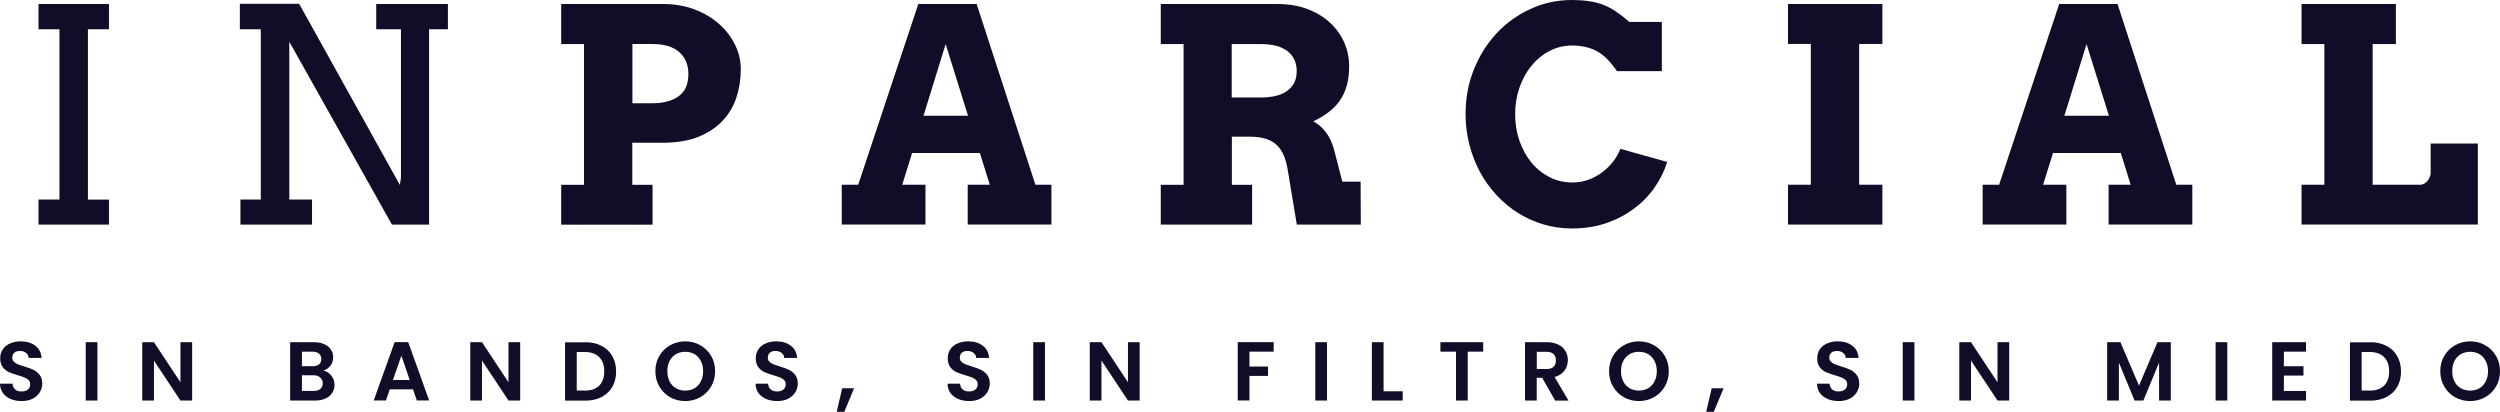
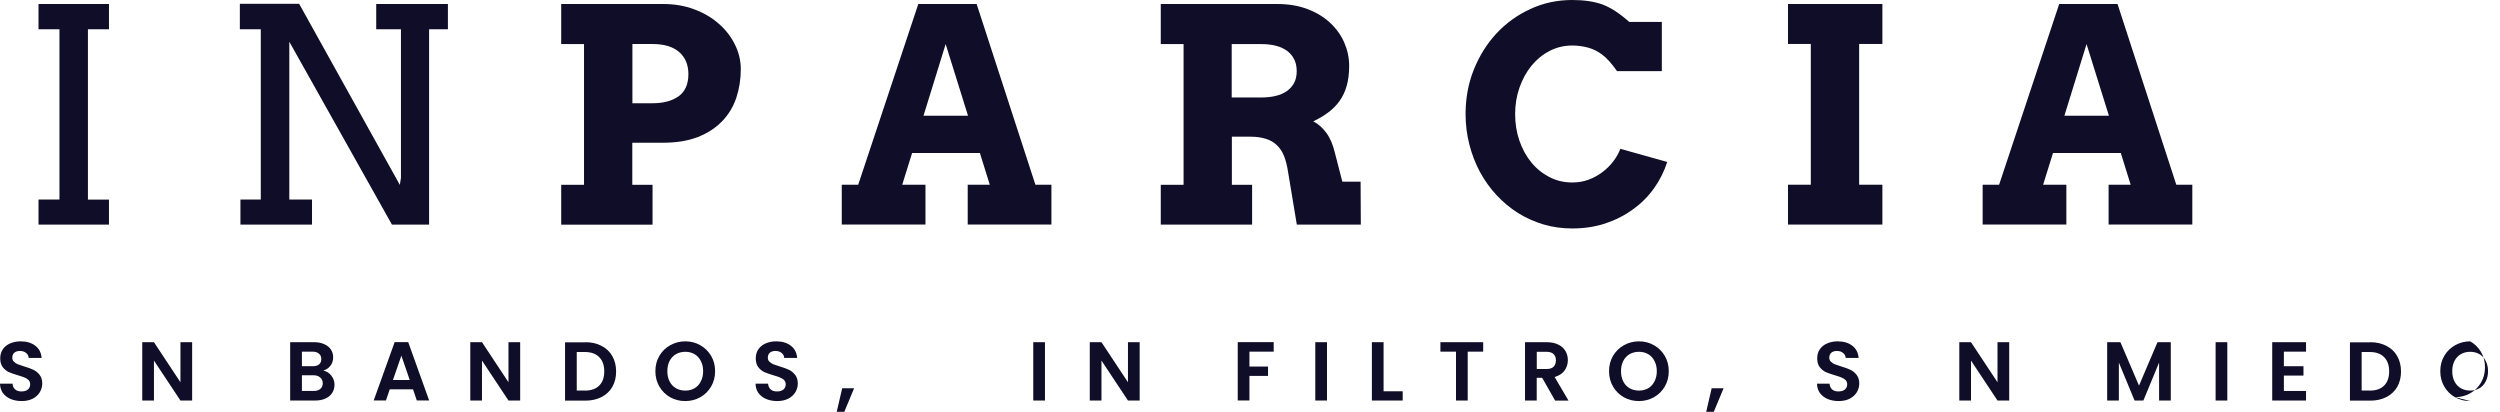
<svg xmlns="http://www.w3.org/2000/svg" viewBox="0 0 468.01 77.08" data-name="Capa 1" id="Capa_1">
  <defs>
    <style>
      .cls-1 {
        fill: #100d28;
      }
    </style>
  </defs>
  <path d="M7.21.75h13.19v4.73h-3.94v31.88h3.94v4.69H7.21v-4.69h3.92V5.48h-3.92V.75Z" class="cls-1" />
  <path d="M70.45.75h13.4v4.73h-3.52v36.56h-6.96L54.16,7.81v29.54h4.25v4.69h-13.4v-4.69h3.81V5.48h-3.92V.71h11.1l18.85,33.9.21-1.31V5.48h-4.63V.75Z" class="cls-1" />
  <path d="M105.07.75h19.06c2.13,0,4.07.33,5.85,1,1.78.67,3.3,1.56,4.58,2.69,1.29,1.13,2.3,2.43,3.02,3.9.73,1.47,1.1,3.01,1.1,4.6,0,1.92-.29,3.72-.85,5.4-.57,1.68-1.46,3.14-2.67,4.38-1.2,1.24-2.71,2.22-4.54,2.94-1.83.71-4,1.06-6.5,1.06h-5.75v7.88h3.79v7.46h-17.1v-7.46h4.27V8.25h-4.27V.75ZM118.39,8.25v11.08h3.73c2.07,0,3.71-.44,4.92-1.31,1.22-.88,1.83-2.26,1.83-4.15,0-1.75-.58-3.13-1.73-4.13-1.14-1-2.81-1.5-5.02-1.5h-3.73Z" class="cls-1" />
  <path d="M181.16,34.58h4.13l-1.85-5.94h-12.69l-1.85,5.94h4.35v7.46h-15.67v-7.46h3.08L171.91.75h10.92l11,33.83h3v7.46h-15.67v-7.46ZM172.89,21.67h8.33l-4.19-13.42-4.15,13.42Z" class="cls-1" />
  <path d="M217.27.75h21.83c2.13,0,4.02.32,5.69.96,1.67.64,3.07,1.49,4.21,2.56,1.15,1.06,2.03,2.29,2.65,3.69.61,1.41.92,2.87.92,4.4,0,1.41-.16,2.64-.46,3.69-.29,1.06-.73,1.99-1.31,2.81-.57.81-1.27,1.52-2.1,2.15s-1.79,1.2-2.85,1.71c.93.47,1.75,1.2,2.46,2.17.71.97,1.24,2.23,1.6,3.77l1.38,5.35h3.42l.04,8.04h-11.98l-1.63-9.81c-.17-1.15-.42-2.15-.75-3-.33-.84-.79-1.53-1.35-2.06-.56-.54-1.24-.94-2.06-1.19-.81-.26-1.76-.4-2.85-.4h-3.52v9h3.79v7.46h-17.1v-7.46h4.27V8.25h-4.27V.75ZM230.58,8.25v10h5.42c1.04,0,1.97-.09,2.79-.29.82-.19,1.52-.49,2.1-.9.59-.42,1.05-.93,1.38-1.54.32-.63.48-1.36.48-2.21,0-1.59-.58-2.84-1.73-3.73-1.14-.89-2.81-1.33-5.02-1.33h-5.42Z" class="cls-1" />
  <path d="M302.71,13.31c-1.03-1.46-1.95-2.48-2.77-3.08-.81-.61-1.68-1.05-2.63-1.31-.95-.26-1.94-.4-2.98-.4-1.52,0-2.93.34-4.25,1.02-1.31.68-2.44,1.61-3.4,2.79-.95,1.17-1.69,2.53-2.23,4.08-.54,1.54-.81,3.19-.81,4.94s.26,3.41.79,4.96c.54,1.56,1.28,2.92,2.23,4.08.94,1.16,2.07,2.07,3.38,2.75,1.3.68,2.73,1.02,4.29,1.02,1.09,0,2.11-.17,3.06-.52.94-.36,1.8-.82,2.56-1.4.78-.58,1.46-1.25,2.04-2,.58-.76,1.03-1.55,1.35-2.38l8.77,2.46c-.57,1.78-1.4,3.43-2.48,4.94-1.08,1.52-2.4,2.83-3.94,3.94-1.53,1.11-3.25,1.99-5.17,2.63-1.92.63-3.99.94-6.21.94-1.86,0-3.65-.25-5.35-.75-1.71-.51-3.31-1.23-4.79-2.15-1.47-.93-2.81-2.05-4.02-3.35-1.21-1.3-2.24-2.75-3.1-4.33-.85-1.59-1.51-3.3-1.98-5.13-.47-1.83-.71-3.73-.71-5.71,0-2.96.51-5.73,1.54-8.31,1.04-2.59,2.46-4.86,4.25-6.79,1.8-1.93,3.92-3.45,6.33-4.56,2.43-1.13,5.04-1.69,7.83-1.69,2.23,0,4.11.28,5.65.83,1.53.56,3.21,1.65,5.04,3.27h6.1v9.21h-8.42Z" class="cls-1" />
  <path d="M334.72.75h17.67v7.48h-4.35v26.35h4.35v7.46h-17.67v-7.46h4.27V8.23h-4.27V.75Z" class="cls-1" />
  <path d="M394.74,34.58h4.13l-1.85-5.94h-12.69l-1.85,5.94h4.35v7.46h-15.67v-7.46h3.08L385.49.75h10.92l11,33.83h3v7.46h-15.67v-7.46ZM386.47,21.67h8.33l-4.19-13.42-4.15,13.42Z" class="cls-1" />
-   <path d="M430.85.75h17.67v7.5h-4.35v26.33h8.98c.23,0,.46-.07.69-.21.23-.14.44-.31.6-.52.18-.22.32-.46.42-.71.11-.26.17-.51.17-.75v-5.52h8.83v15.17h-33v-7.46h4.27V8.25h-4.27V.75Z" class="cls-1" />
  <path d="M4.06,75.08c-.77,0-1.45-.13-2.06-.38-.61-.26-1.1-.64-1.46-1.13-.35-.5-.53-1.08-.54-1.75h2.35c.03.45.18.8.46,1.06.29.27.69.4,1.19.4s.92-.11,1.21-.35c.29-.25.44-.57.44-.98,0-.32-.1-.58-.29-.79-.2-.21-.45-.36-.75-.48-.29-.13-.7-.26-1.23-.42-.71-.21-1.29-.41-1.73-.6-.43-.21-.81-.51-1.13-.92-.32-.42-.48-.97-.48-1.67,0-.64.16-1.19.48-1.67.32-.48.77-.85,1.35-1.1.58-.26,1.25-.4,2-.4,1.13,0,2.04.28,2.75.83.71.54,1.09,1.3,1.17,2.27h-2.42c-.02-.38-.18-.68-.48-.92-.29-.25-.68-.38-1.17-.38-.43,0-.78.11-1.04.33-.25.21-.38.52-.38.94,0,.29.09.54.29.73.19.2.43.35.71.48.29.11.7.25,1.23.42.71.21,1.28.42,1.73.63.44.21.82.52,1.15.94.33.42.5.96.5,1.63,0,.58-.16,1.13-.46,1.63-.31.5-.75.91-1.33,1.21-.58.29-1.27.44-2.06.44Z" class="cls-1" />
-   <path d="M18.24,64.06v10.92h-2.19v-10.92h2.19Z" class="cls-1" />
  <path d="M35.97,74.98h-2.19l-4.96-7.48v7.48h-2.19v-10.92h2.19l4.96,7.5v-7.5h2.19v10.92Z" class="cls-1" />
  <path d="M60.52,69.37c.61.13,1.11.44,1.5.94.4.5.6,1.07.6,1.71,0,.58-.15,1.1-.44,1.54-.28.45-.69.79-1.23,1.04s-1.18.38-1.92.38h-4.71v-10.92h4.5c.73,0,1.36.13,1.9.38.54.24.95.57,1.23,1,.28.42.42.9.42,1.44,0,.64-.18,1.18-.52,1.6-.33.43-.78.73-1.33.9ZM56.52,68.56h2c.51,0,.91-.11,1.19-.33.29-.23.44-.57.44-1.02s-.15-.76-.44-1c-.28-.25-.68-.38-1.19-.38h-2v2.73ZM58.73,73.19c.53,0,.94-.13,1.23-.38.3-.25.46-.6.46-1.06s-.16-.82-.48-1.08c-.31-.28-.73-.42-1.27-.42h-2.15v2.94h2.21Z" class="cls-1" />
  <path d="M77.31,72.89h-4.35l-.71,2.08h-2.29l3.92-10.92h2.54l3.92,10.92h-2.31l-.71-2.08ZM76.7,71.14l-1.56-4.56-1.58,4.56h3.15Z" class="cls-1" />
  <path d="M97.38,74.98h-2.19l-4.96-7.48v7.48h-2.19v-10.92h2.19l4.96,7.5v-7.5h2.19v10.92Z" class="cls-1" />
  <path d="M109.59,64.06c1.14,0,2.15.23,3.02.69.88.45,1.55,1.08,2.02,1.92.47.82.71,1.78.71,2.88s-.24,2.06-.71,2.88c-.47.81-1.15,1.44-2.02,1.9-.88.45-1.89.67-3.02.67h-3.81v-10.92h3.81ZM109.51,73.12c1.15,0,2.04-.31,2.67-.94s.94-1.51.94-2.65-.31-2.03-.94-2.67c-.63-.64-1.52-.96-2.67-.96h-1.54v7.21h1.54Z" class="cls-1" />
  <path d="M128.29,75.08c-1.03,0-1.97-.23-2.83-.71-.85-.48-1.52-1.15-2.02-2-.5-.84-.75-1.8-.75-2.88s.25-2.03.75-2.88c.5-.84,1.17-1.51,2.02-1.98.86-.48,1.8-.73,2.83-.73s1.96.24,2.81.73c.84.47,1.52,1.14,2.02,1.98.5.85.75,1.81.75,2.88s-.25,2.03-.75,2.88c-.5.85-1.18,1.52-2.04,2-.85.47-1.78.71-2.79.71ZM128.29,73.12c.65,0,1.23-.15,1.73-.44s.89-.71,1.17-1.27c.29-.55.44-1.19.44-1.92s-.15-1.38-.44-1.92c-.28-.55-.67-.98-1.17-1.27s-1.08-.44-1.73-.44-1.24.15-1.75.44c-.5.29-.9.72-1.19,1.27-.28.54-.42,1.18-.42,1.92s.14,1.36.42,1.92c.29.56.69.98,1.19,1.27.51.29,1.09.44,1.75.44Z" class="cls-1" />
  <path d="M145.5,75.08c-.77,0-1.45-.13-2.06-.38-.61-.26-1.1-.64-1.46-1.13-.35-.5-.53-1.08-.54-1.75h2.35c.03.45.18.8.46,1.06.29.27.69.4,1.19.4s.92-.11,1.21-.35c.29-.25.44-.57.44-.98,0-.32-.1-.58-.29-.79-.2-.21-.45-.36-.75-.48-.29-.13-.7-.26-1.23-.42-.71-.21-1.29-.41-1.73-.6-.43-.21-.81-.51-1.13-.92-.32-.42-.48-.97-.48-1.67,0-.64.16-1.19.48-1.67.32-.48.77-.85,1.35-1.1.58-.26,1.25-.4,2-.4,1.13,0,2.04.28,2.75.83.71.54,1.09,1.3,1.17,2.27h-2.42c-.02-.38-.18-.68-.48-.92-.29-.25-.68-.38-1.17-.38-.43,0-.78.11-1.04.33-.25.21-.38.52-.38.94,0,.29.09.54.29.73.19.2.43.35.71.48.29.11.7.25,1.23.42.71.21,1.28.42,1.73.63.44.21.82.52,1.15.94.33.42.5.96.5,1.63,0,.58-.16,1.13-.46,1.63-.31.5-.75.91-1.33,1.21-.58.29-1.27.44-2.06.44Z" class="cls-1" />
  <path d="M159.89,72.69l-1.83,4.4h-1.42l1.02-4.4h2.23Z" class="cls-1" />
-   <path d="M181.44,75.08c-.77,0-1.45-.13-2.06-.38-.61-.26-1.1-.64-1.46-1.13-.35-.5-.53-1.08-.54-1.75h2.35c.03.45.18.8.46,1.06.29.27.69.4,1.19.4s.92-.11,1.21-.35c.29-.25.44-.57.44-.98,0-.32-.1-.58-.29-.79-.2-.21-.45-.36-.75-.48-.29-.13-.7-.26-1.23-.42-.71-.21-1.29-.41-1.73-.6-.43-.21-.81-.51-1.13-.92-.32-.42-.48-.97-.48-1.67,0-.64.16-1.19.48-1.67.32-.48.77-.85,1.35-1.1.58-.26,1.25-.4,2-.4,1.13,0,2.04.28,2.75.83.71.54,1.09,1.3,1.17,2.27h-2.42c-.02-.38-.18-.68-.48-.92-.29-.25-.68-.38-1.17-.38-.43,0-.78.11-1.04.33-.25.21-.38.52-.38.94,0,.29.09.54.29.73.19.2.43.35.71.48.29.11.7.25,1.23.42.71.21,1.28.42,1.73.63.44.21.82.52,1.15.94.33.42.5.96.5,1.63,0,.58-.16,1.13-.46,1.63-.31.5-.75.91-1.33,1.21-.58.29-1.27.44-2.06.44Z" class="cls-1" />
  <path d="M195.62,64.06v10.92h-2.19v-10.92h2.19Z" class="cls-1" />
  <path d="M213.35,74.98h-2.19l-4.96-7.48v7.48h-2.19v-10.92h2.19l4.96,7.5v-7.5h2.19v10.92Z" class="cls-1" />
  <path d="M238.44,64.06v1.77h-4.54v2.79h3.48v1.75h-3.48v4.6h-2.19v-10.92h6.73Z" class="cls-1" />
  <path d="M248.42,64.06v10.92h-2.19v-10.92h2.19Z" class="cls-1" />
  <path d="M259.01,73.25h3.58v1.73h-5.77v-10.92h2.19v9.19Z" class="cls-1" />
  <path d="M277.66,64.06v1.77h-2.9v9.15h-2.19v-9.15h-2.92v-1.77h8Z" class="cls-1" />
  <path d="M291.12,74.98l-2.42-4.25h-1.02v4.25h-2.19v-10.92h4.08c.84,0,1.57.16,2.17.46.59.29,1.04.7,1.33,1.21.29.5.44,1.06.44,1.69,0,.72-.21,1.38-.63,1.96-.42.57-1.04.97-1.85,1.19l2.6,4.42h-2.52ZM287.69,69.08h1.83c.58,0,1.02-.14,1.31-.42.29-.29.44-.69.44-1.21s-.15-.89-.44-1.17c-.29-.28-.73-.42-1.31-.42h-1.83v3.21Z" class="cls-1" />
  <path d="M306.82,75.08c-1.03,0-1.97-.23-2.83-.71-.85-.48-1.52-1.15-2.02-2-.5-.84-.75-1.8-.75-2.88s.25-2.03.75-2.88c.5-.84,1.17-1.51,2.02-1.98.86-.48,1.8-.73,2.83-.73s1.96.24,2.81.73c.84.47,1.52,1.14,2.02,1.98.5.85.75,1.81.75,2.88s-.25,2.03-.75,2.88c-.5.85-1.18,1.52-2.04,2-.85.47-1.78.71-2.79.71ZM306.82,73.12c.65,0,1.23-.15,1.73-.44s.89-.71,1.17-1.27c.29-.55.44-1.19.44-1.92s-.15-1.38-.44-1.92c-.28-.55-.67-.98-1.17-1.27s-1.08-.44-1.73-.44-1.24.15-1.75.44c-.5.29-.9.72-1.19,1.27-.28.54-.42,1.18-.42,1.92s.14,1.36.42,1.92c.29.56.69.98,1.19,1.27.51.29,1.09.44,1.75.44Z" class="cls-1" />
  <path d="M322.66,72.69l-1.83,4.4h-1.42l1.02-4.4h2.23Z" class="cls-1" />
  <path d="M344.21,75.08c-.77,0-1.45-.13-2.06-.38-.61-.26-1.1-.64-1.46-1.13-.35-.5-.53-1.08-.54-1.75h2.35c.03.45.18.8.46,1.06.29.27.69.4,1.19.4s.92-.11,1.21-.35c.29-.25.44-.57.44-.98,0-.32-.1-.58-.29-.79-.2-.21-.45-.36-.75-.48-.29-.13-.7-.26-1.23-.42-.71-.21-1.29-.41-1.73-.6-.43-.21-.81-.51-1.13-.92-.32-.42-.48-.97-.48-1.67,0-.64.16-1.19.48-1.67.32-.48.77-.85,1.35-1.1.58-.26,1.25-.4,2-.4,1.13,0,2.04.28,2.75.83.71.54,1.09,1.3,1.17,2.27h-2.42c-.02-.38-.18-.68-.48-.92-.29-.25-.68-.38-1.17-.38-.43,0-.78.11-1.04.33-.25.21-.38.52-.38.94,0,.29.09.54.29.73.19.2.43.35.71.48.29.11.7.25,1.23.42.71.21,1.28.42,1.73.63.44.21.82.52,1.15.94.33.42.5.96.5,1.63,0,.58-.16,1.13-.46,1.63-.31.5-.75.91-1.33,1.21-.58.29-1.27.44-2.06.44Z" class="cls-1" />
-   <path d="M358.39,64.06v10.92h-2.19v-10.92h2.19Z" class="cls-1" />
  <path d="M376.13,74.98h-2.19l-4.96-7.48v7.48h-2.19v-10.92h2.19l4.96,7.5v-7.5h2.19v10.92Z" class="cls-1" />
  <path d="M406.38,64.06v10.92h-2.19v-7.1l-2.94,7.1h-1.65l-2.94-7.1v7.1h-2.19v-10.92h2.48l3.48,8.13,3.46-8.13h2.48Z" class="cls-1" />
  <path d="M416.96,64.06v10.92h-2.19v-10.92h2.19Z" class="cls-1" />
  <path d="M427.55,65.83v2.73h3.67v1.75h-3.67v2.88h4.15v1.79h-6.33v-10.92h6.33v1.77h-4.15Z" class="cls-1" />
  <path d="M443.73,64.06c1.14,0,2.15.23,3.02.69.88.45,1.55,1.08,2.02,1.92.47.82.71,1.78.71,2.88s-.24,2.06-.71,2.88c-.47.81-1.15,1.44-2.02,1.9-.88.45-1.89.67-3.02.67h-3.81v-10.92h3.81ZM443.65,73.12c1.15,0,2.04-.31,2.67-.94s.94-1.51.94-2.65-.31-2.03-.94-2.67c-.63-.64-1.52-.96-2.67-.96h-1.54v7.21h1.54Z" class="cls-1" />
-   <path d="M462.43,75.08c-1.03,0-1.97-.23-2.83-.71-.85-.48-1.52-1.15-2.02-2-.5-.84-.75-1.8-.75-2.88s.25-2.03.75-2.88c.5-.84,1.17-1.51,2.02-1.98.86-.48,1.8-.73,2.83-.73s1.96.24,2.81.73c.84.47,1.52,1.14,2.02,1.98.5.85.75,1.81.75,2.88s-.25,2.03-.75,2.88c-.5.85-1.18,1.52-2.04,2-.85.47-1.78.71-2.79.71ZM462.43,73.12c.65,0,1.23-.15,1.73-.44s.89-.71,1.17-1.27c.29-.55.44-1.19.44-1.92s-.15-1.38-.44-1.92c-.28-.55-.67-.98-1.17-1.27s-1.08-.44-1.73-.44-1.24.15-1.75.44c-.5.29-.9.72-1.19,1.27-.28.54-.42,1.18-.42,1.92s.14,1.36.42,1.92c.29.56.69.98,1.19,1.27.51.29,1.09.44,1.75.44Z" class="cls-1" />
+   <path d="M462.43,75.08c-1.03,0-1.97-.23-2.83-.71-.85-.48-1.52-1.15-2.02-2-.5-.84-.75-1.8-.75-2.88s.25-2.03.75-2.88c.5-.84,1.17-1.51,2.02-1.98.86-.48,1.8-.73,2.83-.73c.84.47,1.52,1.14,2.02,1.98.5.85.75,1.81.75,2.88s-.25,2.03-.75,2.88c-.5.85-1.18,1.52-2.04,2-.85.47-1.78.71-2.79.71ZM462.43,73.12c.65,0,1.23-.15,1.73-.44s.89-.71,1.17-1.27c.29-.55.44-1.19.44-1.92s-.15-1.38-.44-1.92c-.28-.55-.67-.98-1.17-1.27s-1.08-.44-1.73-.44-1.24.15-1.75.44c-.5.29-.9.72-1.19,1.27-.28.54-.42,1.18-.42,1.92s.14,1.36.42,1.92c.29.56.69.98,1.19,1.27.51.29,1.09.44,1.75.44Z" class="cls-1" />
</svg>